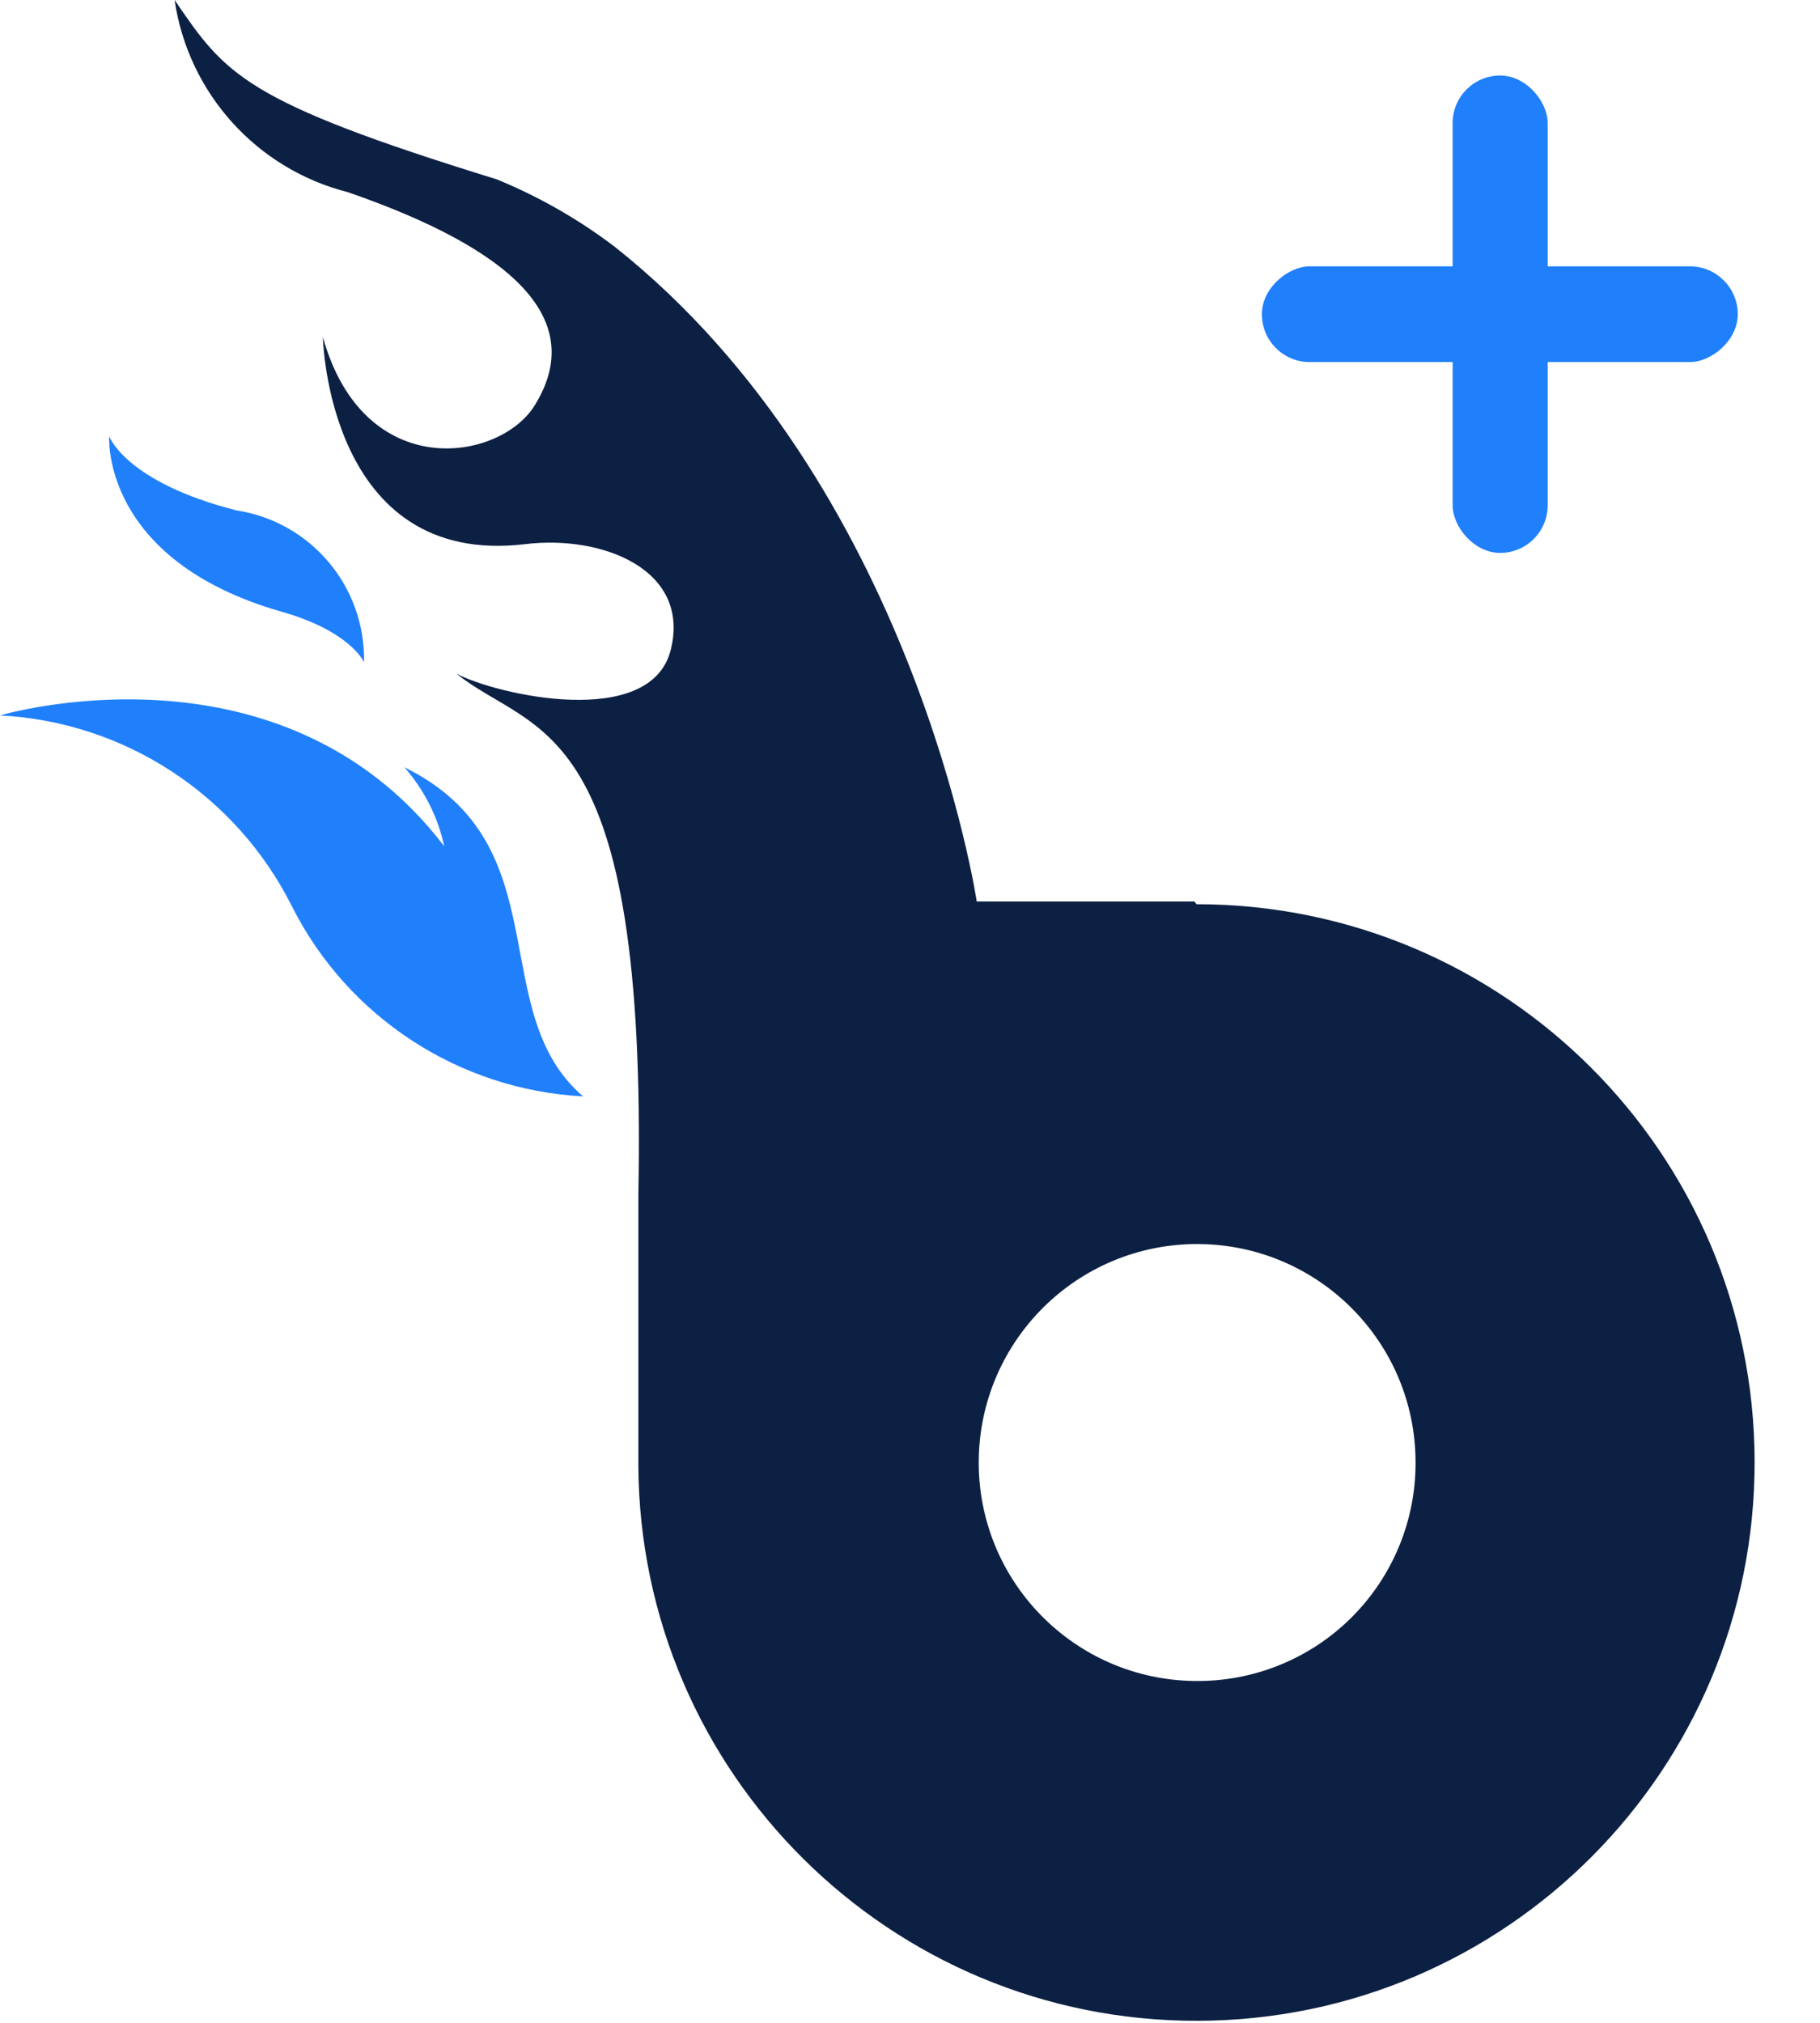
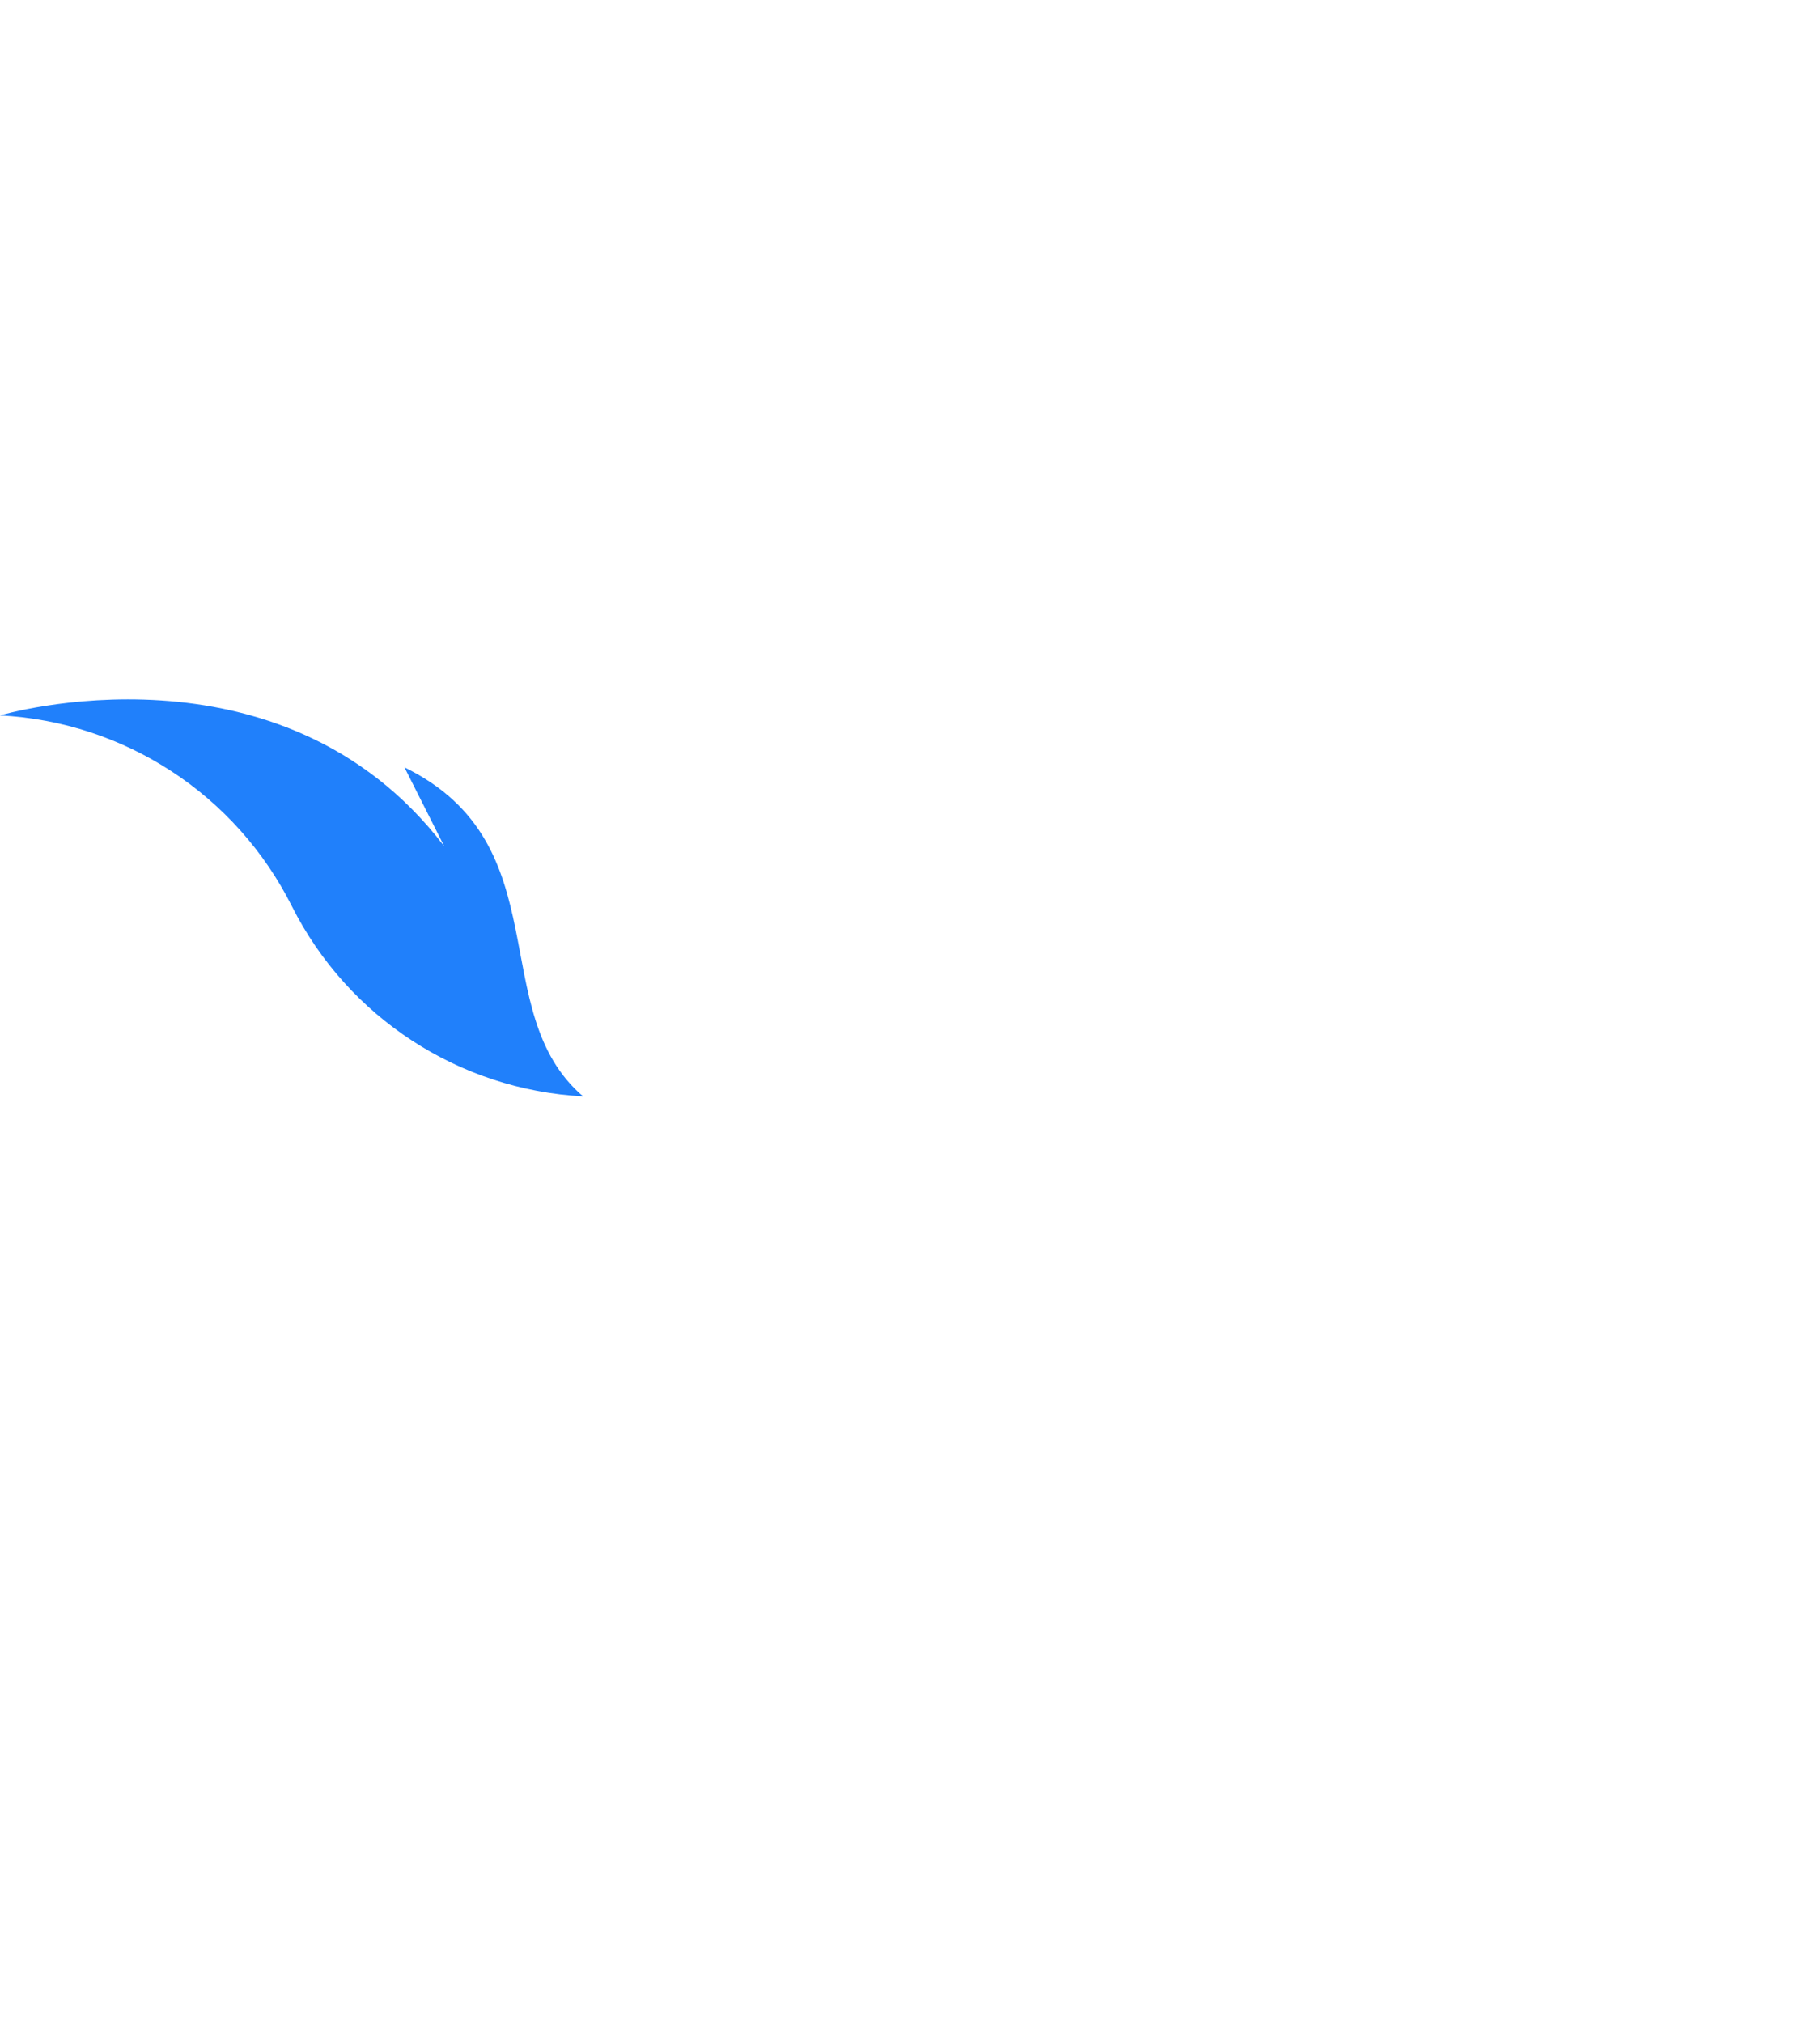
<svg xmlns="http://www.w3.org/2000/svg" width="27px" height="30px" viewBox="0 0 27 30" version="1.1">
  <title>bf plus overview</title>
  <desc>Created with Sketch.</desc>
  <g id="Page-1" stroke="none" stroke-width="1" fill="none" fill-rule="evenodd">
    <g id="bf-plus-overview" fill-rule="nonzero">
-       <path d="M5.4,9.82 C5.423,8.702 4.615,7.74 3.51,7.57 C1.86,7.15 1.62,6.47 1.62,6.47 C1.62,6.47 1.49,8.3 4.17,9.07 C5.2,9.36 5.4,9.82 5.4,9.82 Z" id="Path" fill="#2080FB" />
-       <path d="M6.59,12.55 C4.16,9.37 0,10.61 0,10.61 C1.847,10.705 3.501,11.786 4.33,13.44 C5.16,15.087 6.808,16.163 8.65,16.26 C7.18,15 8.33,12.52 6,11.38 C6.293,11.713 6.496,12.116 6.59,12.55 L6.59,12.55 Z" id="Path" fill="#2080FB" />
-       <path d="M17.72,13.37 L14.49,13.37 L14.49,13.37 C14.49,13.37 13.57,7.19 9.12,3.66 C8.583,3.252 7.994,2.916 7.37,2.66 C3.61,1.5 3.35,1.11 2.59,0 C2.793,1.382 3.807,2.506 5.16,2.85 C7.62,3.7 8.71,4.74 7.94,6 C7.43,6.85 5.4,7.18 4.79,5 C4.79,5 4.86,8.42 7.79,8.07 C8.94,7.93 10.25,8.45 9.95,9.64 C9.65,10.83 7.35,10.3 6.77,9.99 C7.93,10.92 9.61,10.57 9.47,17.73 L9.47,21.73 C9.492,26.298 13.209,29.985 17.777,29.97 C22.344,29.955 26.037,26.244 26.03,21.677 C26.023,17.109 22.318,13.41 17.75,13.41 L17.72,13.37 Z M17.72,24.93 C15.936,24.908 14.505,23.448 14.52,21.664 C14.535,19.88 15.989,18.443 17.773,18.45 C19.557,18.458 21,19.906 21,21.69 C21.003,22.557 20.657,23.389 20.04,23.998 C19.423,24.608 18.587,24.943 17.72,24.93 L17.72,24.93 Z" id="Shape" fill="#0C2043" />
-       <rect id="Rectangle" fill="#2080FB" transform="translate(22.25, 4.66) rotate(90) translate(-22.25, -4.66) " x="21.54" y="1.13" width="1.42" height="7.06" rx="0.71" />
-       <rect id="Rectangle" fill="#2080FB" x="21.55" y="1.12" width="1.41" height="7.08" rx="0.705" />
+       <path d="M6.59,12.55 C4.16,9.37 0,10.61 0,10.61 C1.847,10.705 3.501,11.786 4.33,13.44 C5.16,15.087 6.808,16.163 8.65,16.26 C7.18,15 8.33,12.52 6,11.38 L6.59,12.55 Z" id="Path" fill="#2080FB" />
    </g>
  </g>
</svg>